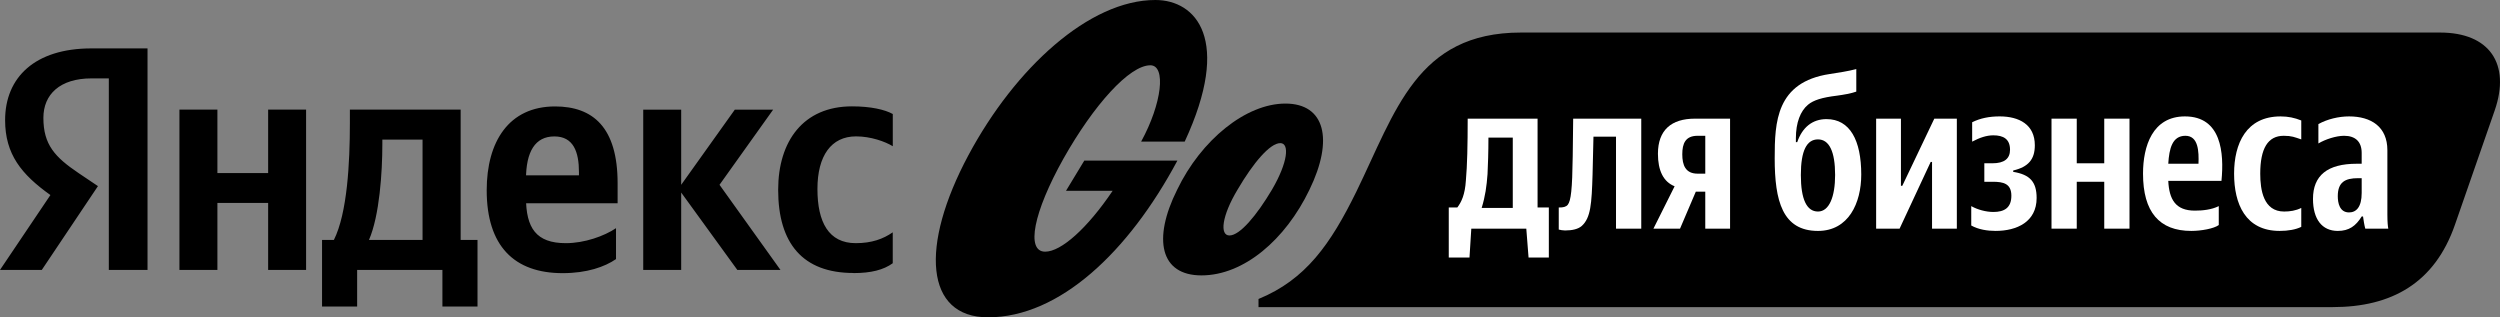
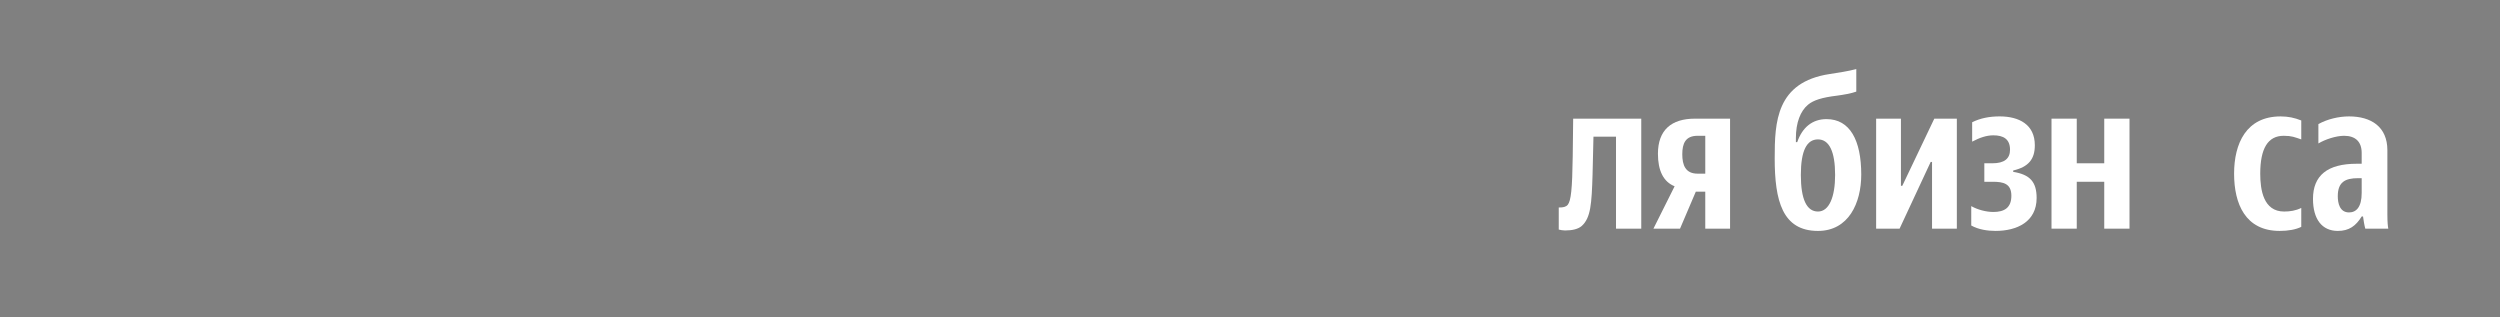
<svg xmlns="http://www.w3.org/2000/svg" xml:space="preserve" width="53.298mm" height="6.765mm" version="1.0" style="shape-rendering:geometricPrecision; text-rendering:geometricPrecision; image-rendering:optimizeQuality; fill-rule:evenodd; clip-rule:evenodd" viewBox="0 0 424745 53911">
  <rect x="0" y="0" width="424745" height="53911" fill="#808080" stroke="none" />
  <defs>
    <style type="text/css"> .fil0 {fill:black;fill-rule:nonzero} .fil1 {fill:white;fill-rule:nonzero} </style>
  </defs>
  <g id="Слой_x0020_1">
-     <path class="fil0" d="M25064 45857l0 -37634 -9541 0c-9606,0 -14655,4934 -14655,12190 0,5791 2767,9209 7697,12724l-8565 12721 7101 0 9541 -14239 -3307 -2223c-4009,-2711 -5964,-4815 -5964,-9368 0,-3999 2814,-6710 8184,-6710l2933 0 0 32543 6576 0 0 -4zm119946 539c2979,0 5096,-539 6665,-1673l0 -5253c-1631,1134 -3577,1842 -6284,1842 -4610,0 -6510,-3577 -6510,-9209 0,-5633 2336,-8933 6560,-8933 2490,0 4931,873 6241,1672l0 -5472c-1353,-754 -3746,-1300 -6942,-1300 -8246,0 -12532,5903 -12532,14182 0,9090 4175,14128 12795,14128l8 15zm-19737 -539l7324 0 -10354 -14459 9113 -12770 -6511 0 -9113 12770 0 -12770 -6449 0 0 27236 6449 0 0 -13151 9541 13151 0 -8zm-38128 -11324l17786 0 0 -3403c0,-9471 -4174,-13047 -10631,-13047 -7864,0 -11611,6010 -11611,14239 0,9471 4668,14086 12906,14086 4128,0 7162,-1077 9063,-2388l0 -5253c-2012,1351 -5366,2546 -8515,2546 -5042,0 -6781,-2546 -6781,-7799l0 -3030c0,-4760 1573,-7306 4827,-7306 3253,0 4174,2650 4174,6068l0 1842 2170 -1300 -13392 0 0 4761 16 -24 -8 8 -4 0zm-15346 6234l-9113 0c1796,-4119 2274,-11540 2274,-16235l0 -815 6830 0 0 17046 15 0 -7 0 0 4zm9336 0l-2872 0 0 -22146 -18819 0 0 2330c0,6665 -436,15263 -2718,19816l-2012 0 0 11316 5963 0 0 -6226 14487 0 0 6226 5963 0 0 -11316 8 0zm-35579 -22146l0 10778 -8620 0 0 -10778 -6450 0 0 27236 6450 0 0 -11375 8620 0 0 11375 6449 0 0 -27236 -6449 0z" />
-     <path class="fil0" d="M204111 46788c-6968,0 -8319,-6127 -4121,-14541 4079,-8482 11690,-14651 18398,-14651 6707,0 8261,6073 4079,14651 -4079,8483 -11152,14541 -18336,14541l-15 0 -4 0zm-36237 7123l-14 0c-10661,-5 -11637,-12030 -3319,-27559 7939,-14817 20541,-26352 31750,-26352 6919,0 13034,6714 4991,24054l-7403 0c3540,-6457 4279,-12965 1554,-12965l0 -3 0 -8 0 15c-3544,0 -9601,6723 -14753,15856 -5091,9086 -6430,15809 -3106,15809 2714,0 7151,-3948 11461,-10339l-7924 0 3106 -5131 15820 0c-8302,15521 -20043,26620 -32162,26625zm48251 -21724c2682,-4590 3001,-7872 1397,-7872 -1770,0 -4617,3386 -7246,7872 -2732,4542 -3063,7818 -1396,7818 1770,0 4617,-3387 7246,-7818z" />
-     <path class="fil0" d="M423840 18779l-6740 19379c-3447,9958 -10800,14017 -20757,14017l-182525 0 0 -1379c8043,-3294 12255,-9344 16621,-18230 6663,-13634 10264,-27037 27957,-27037l156177 0c8349,0 12026,5284 9268,13250z" />
-     <path class="fil1" d="M371219 19776c-5515,0 -7124,5055 -7124,9728 0,6510 2758,9727 8196,9727 1685,0 3829,-383 4672,-996l0 -3217c-1226,614 -2757,767 -4060,767 -3293,0 -4366,-1915 -4519,-5056l9039 0c460,-4748 0,-10953 -6204,-10953zm2298 8043l-5132 0c154,-2604 690,-4749 2911,-4749 2221,0 2298,2681 2221,4749z" />
    <path class="fil1" d="M281680 26134c0,2834 919,4749 2834,5514l-3600 7200 4519 0 2680 -6281 1609 0 0 6281 4213 0 0 -18689 -5975 0c-3982,0 -6281,1915 -6281,5975zm8043 -3064l0 6434 -1302 0c-2068,0 -2604,-1455 -2604,-3294 0,-1839 536,-3141 2604,-3141l1302 0z" />
    <path class="fil1" d="M405611 36550l0 -11029c0,-3983 -2758,-5745 -6511,-5745 -1762,0 -3677,460 -5209,1302l0 3294c1149,-689 2988,-1302 4366,-1302 1915,0 2987,996 2987,2910l0 1839 -842 0c-4979,0 -7430,1992 -7430,5975 0,3447 1532,5438 4213,5438 1915,0 3064,-842 4060,-2451l230 0c77,614 230,1532 383,2069l3907 0c-77,-383 -153,-1149 -153,-2298zm-4366 -3754c0,2375 -919,3294 -2145,3294 -1609,0 -1915,-1608 -1915,-2757 0,-2375 1226,-3063 3447,-3063l613 0 0 2527z" />
    <path class="fil1" d="M379568 29504c0,5131 1915,9727 7737,9727 1455,0 2757,-230 3676,-689l0 -3217c-919,460 -1914,613 -2910,613 -3523,0 -4060,-3676 -4060,-6434 0,-4290 1302,-6434 3983,-6434 1379,0 1838,230 2987,613l0 -3217c-1149,-460 -2221,-689 -3523,-689 -5822,0 -7890,4596 -7890,9728z" />
    <polygon class="fil1" points="357508,27742 352836,27742 352836,20159 348547,20159 348547,38848 352836,38848 352836,30882 357508,30882 357508,38848 361798,38848 361798,20159 357508,20159 " />
    <path class="fil1" d="M342037 29197l0 -230c2604,-613 3676,-1915 3676,-4290 0,-3523 -2680,-4901 -5975,-4901 -1761,0 -3293,306 -4672,995l0 3293c1301,-689 2451,-1072 3600,-1072 1685,0 2834,613 2834,2451 0,1532 -995,2298 -2987,2298l-1379 0 0 3141 1455 0c1762,0 3140,306 3140,2374 0,2069 -1225,2757 -3063,2757 -1226,0 -2681,-383 -3754,-995l0 3294c1226,689 2757,919 4137,919 3599,0 6970,-1532 6970,-5591 0,-2757 -1149,-3983 -3983,-4443z" />
    <polygon class="fil1" points="323194,31572 322965,31572 322965,20159 318752,20159 318752,38848 322735,38848 328020,27512 328250,27512 328250,38848 332463,38848 332463,20159 328633,20159 " />
    <path class="fil1" d="M310326 20236c-2451,0 -4136,1455 -4978,3907l-230 0 0 -690c0,-2604 766,-4595 2068,-5668 919,-766 2374,-1226 4902,-1532 1149,-154 2451,-383 3294,-689l0 -3830c-1455,383 -3063,613 -4519,842 -9114,1379 -9345,8196 -9345,14324 0,7199 1302,12332 7353,12332 5209,0 7353,-4749 7353,-9574 0,-5822 -1915,-9421 -5898,-9421zm-1455 15702c-1915,0 -2910,-2068 -2910,-6204 0,-4136 995,-6051 2910,-6051 1915,0 2911,2068 2911,6051 0,3677 -996,6204 -2911,6204z" />
    <path class="fil1" d="M267203 26516c-77,5745 -306,7583 -842,8272 -306,383 -842,460 -1379,460l-153 0 0 3754c306,77 689,153 1072,153 1226,0 2222,-230 2835,-766 1532,-1379 1685,-3754 1838,-8732l153 -6434 3830 0 0 15625 4290 0 0 -18689 -11567 0 -77 6357z" />
-     <path class="fil1" d="M261230 20159l-11873 0c0,4442 -77,7965 -306,10493 -153,2451 -766,3677 -1455,4596l-1455 0 0 8502 3523 0 306 -4902 9345 0 383 4902 3446 0 0 -8502 -1914 0 0 -15089zm-4213 15165l-5285 0c614,-1992 843,-3676 996,-5744 77,-1609 153,-3677 153,-6204l4136 0 0 11948z" />
  </g>
</svg>